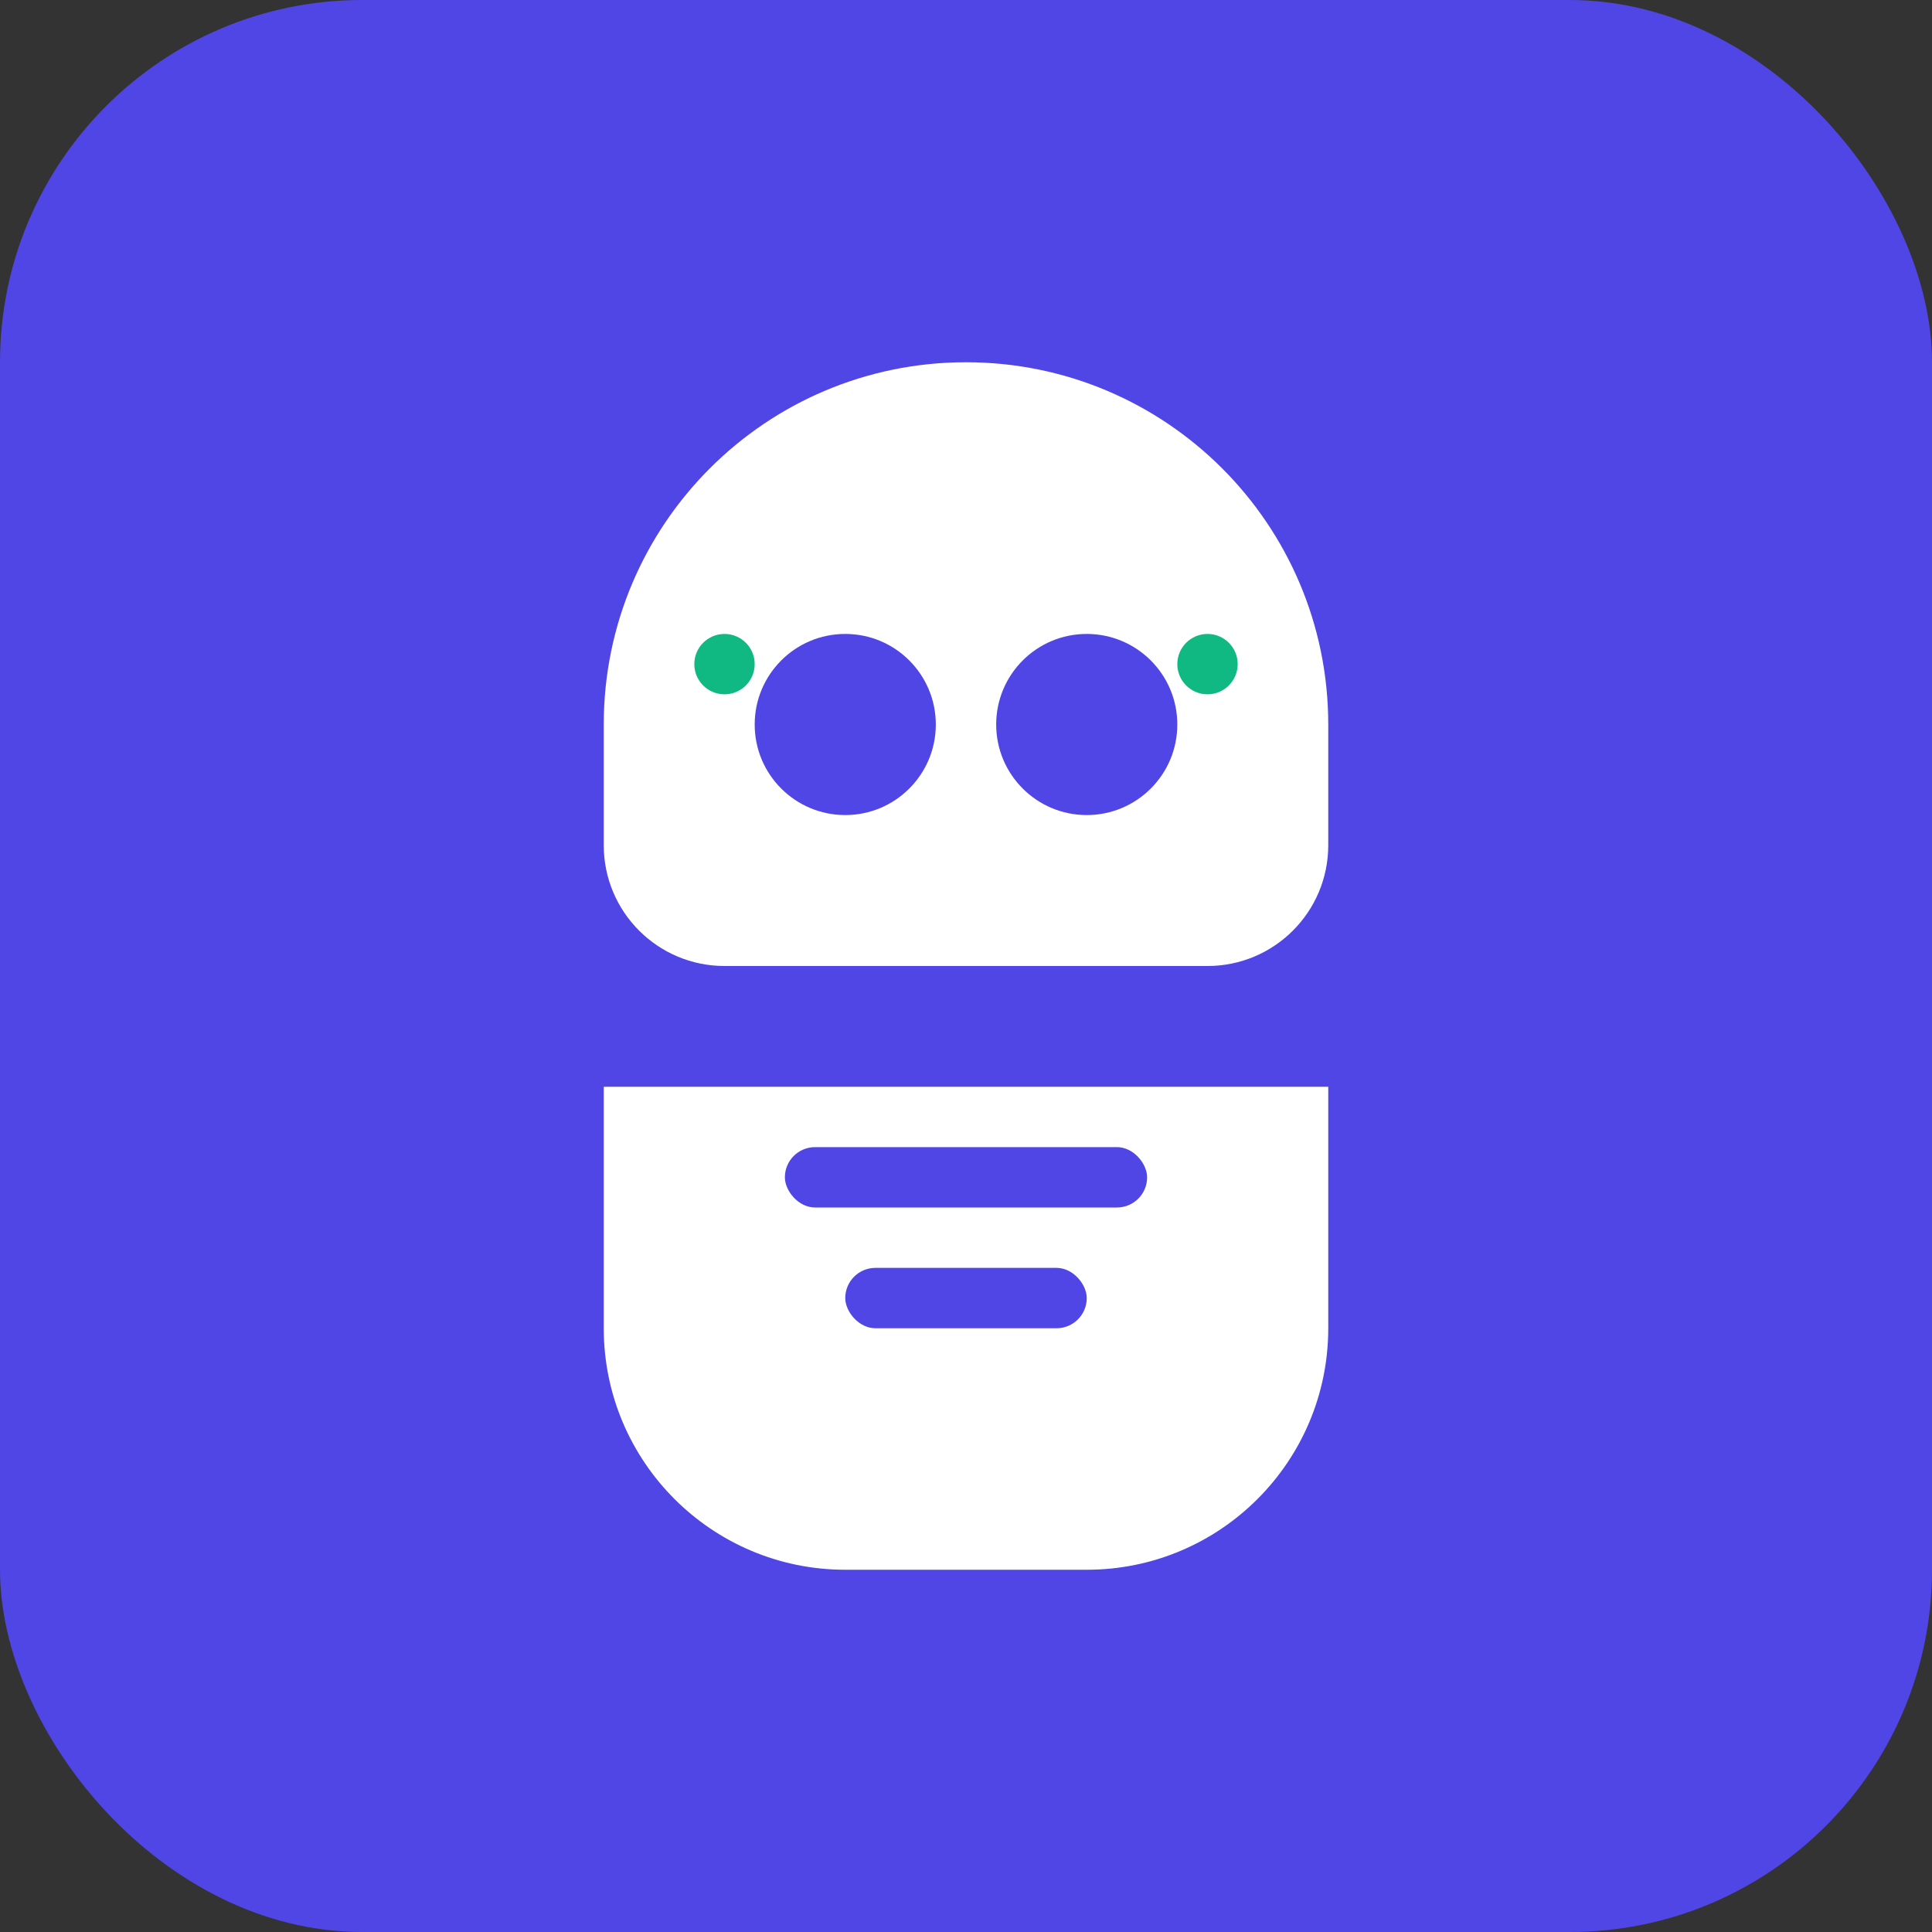
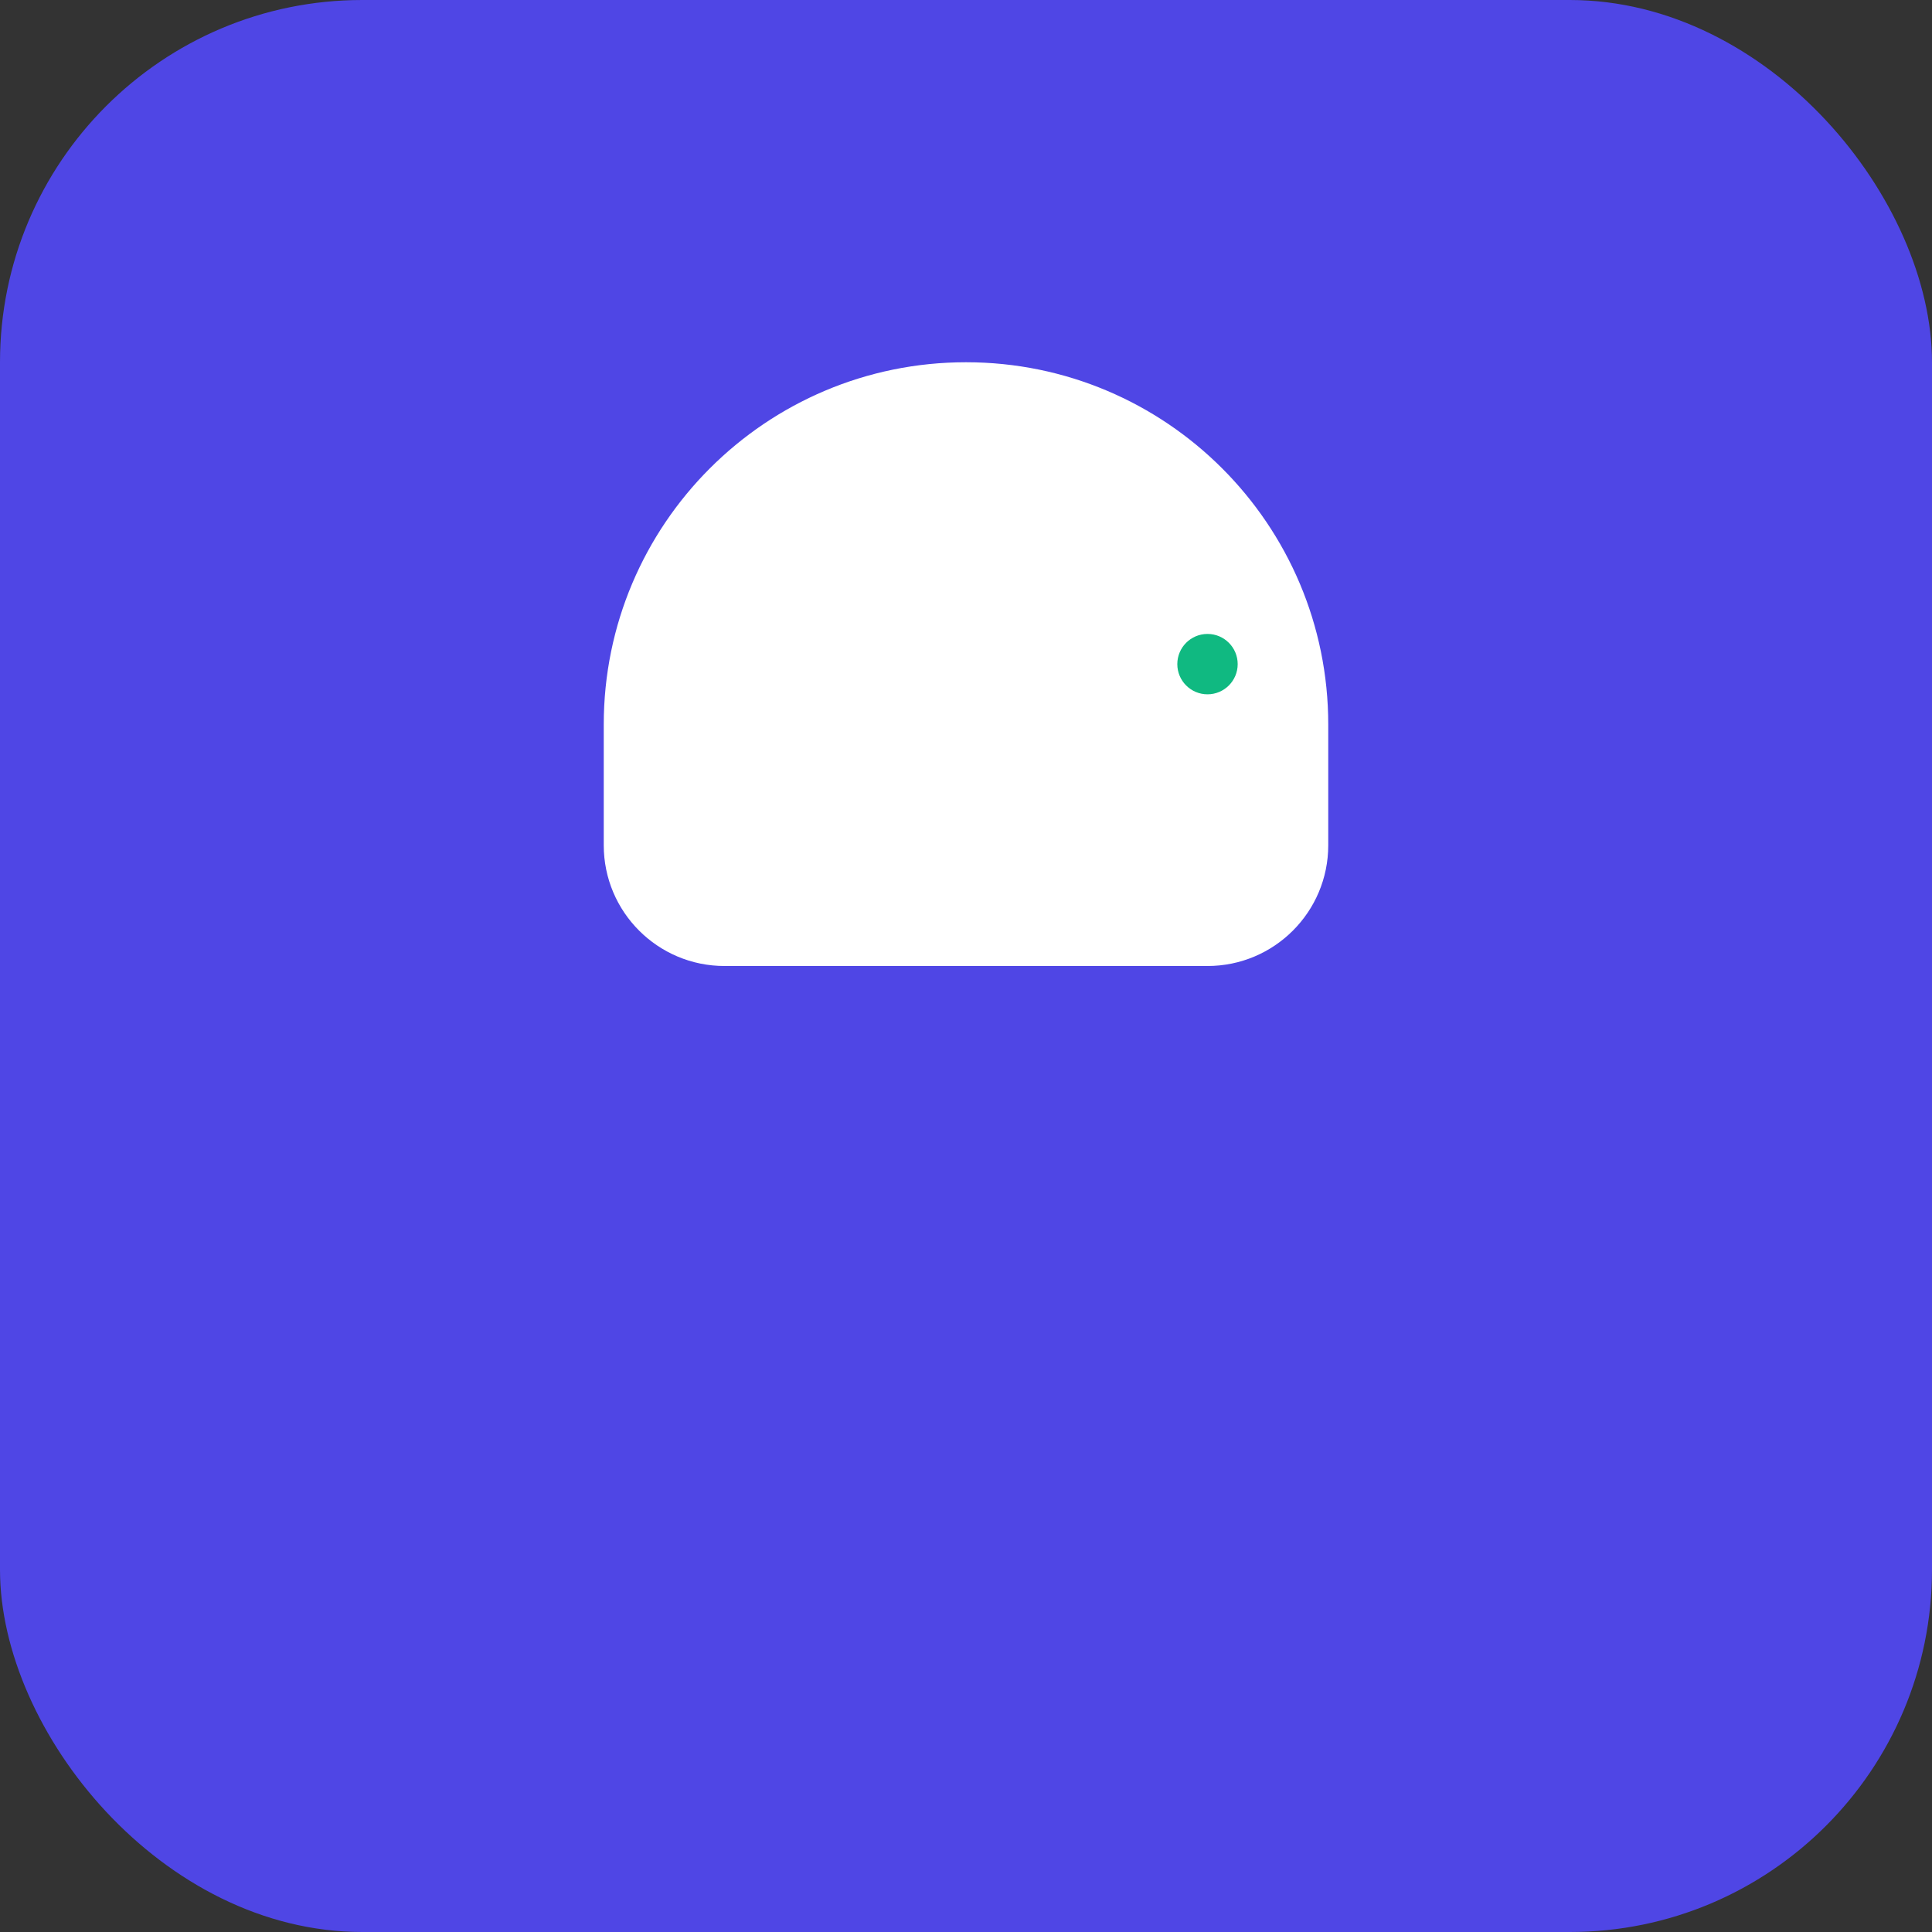
<svg xmlns="http://www.w3.org/2000/svg" width="64" height="64" viewBox="0 0 64 64" fill="none">
  <rect x="0" y="0" width="64" height="64" fill="#333333" stroke="none" />
  <rect width="64" height="64" rx="12" fill="#4F46E5" />
  <path d="M32 12C38.627 12 44 17.373 44 24V28C44 30.209 42.209 32 40 32H24C21.791 32 20 30.209 20 28V24C20 17.373 25.373 12 32 12Z" fill="white" />
-   <circle cx="28" cy="24" r="3" fill="#4F46E5" />
-   <circle cx="36" cy="24" r="3" fill="#4F46E5" />
-   <path d="M20 36H44V44C44 48.418 40.418 52 36 52H28C23.582 52 20 48.418 20 44V36Z" fill="white" />
  <rect x="26" y="38" width="12" height="2" rx="1" fill="#4F46E5" />
-   <rect x="28" y="42" width="8" height="2" rx="1" fill="#4F46E5" />
-   <circle cx="24" cy="22" r="1" fill="#10B981" />
  <circle cx="40" cy="22" r="1" fill="#10B981" />
</svg>